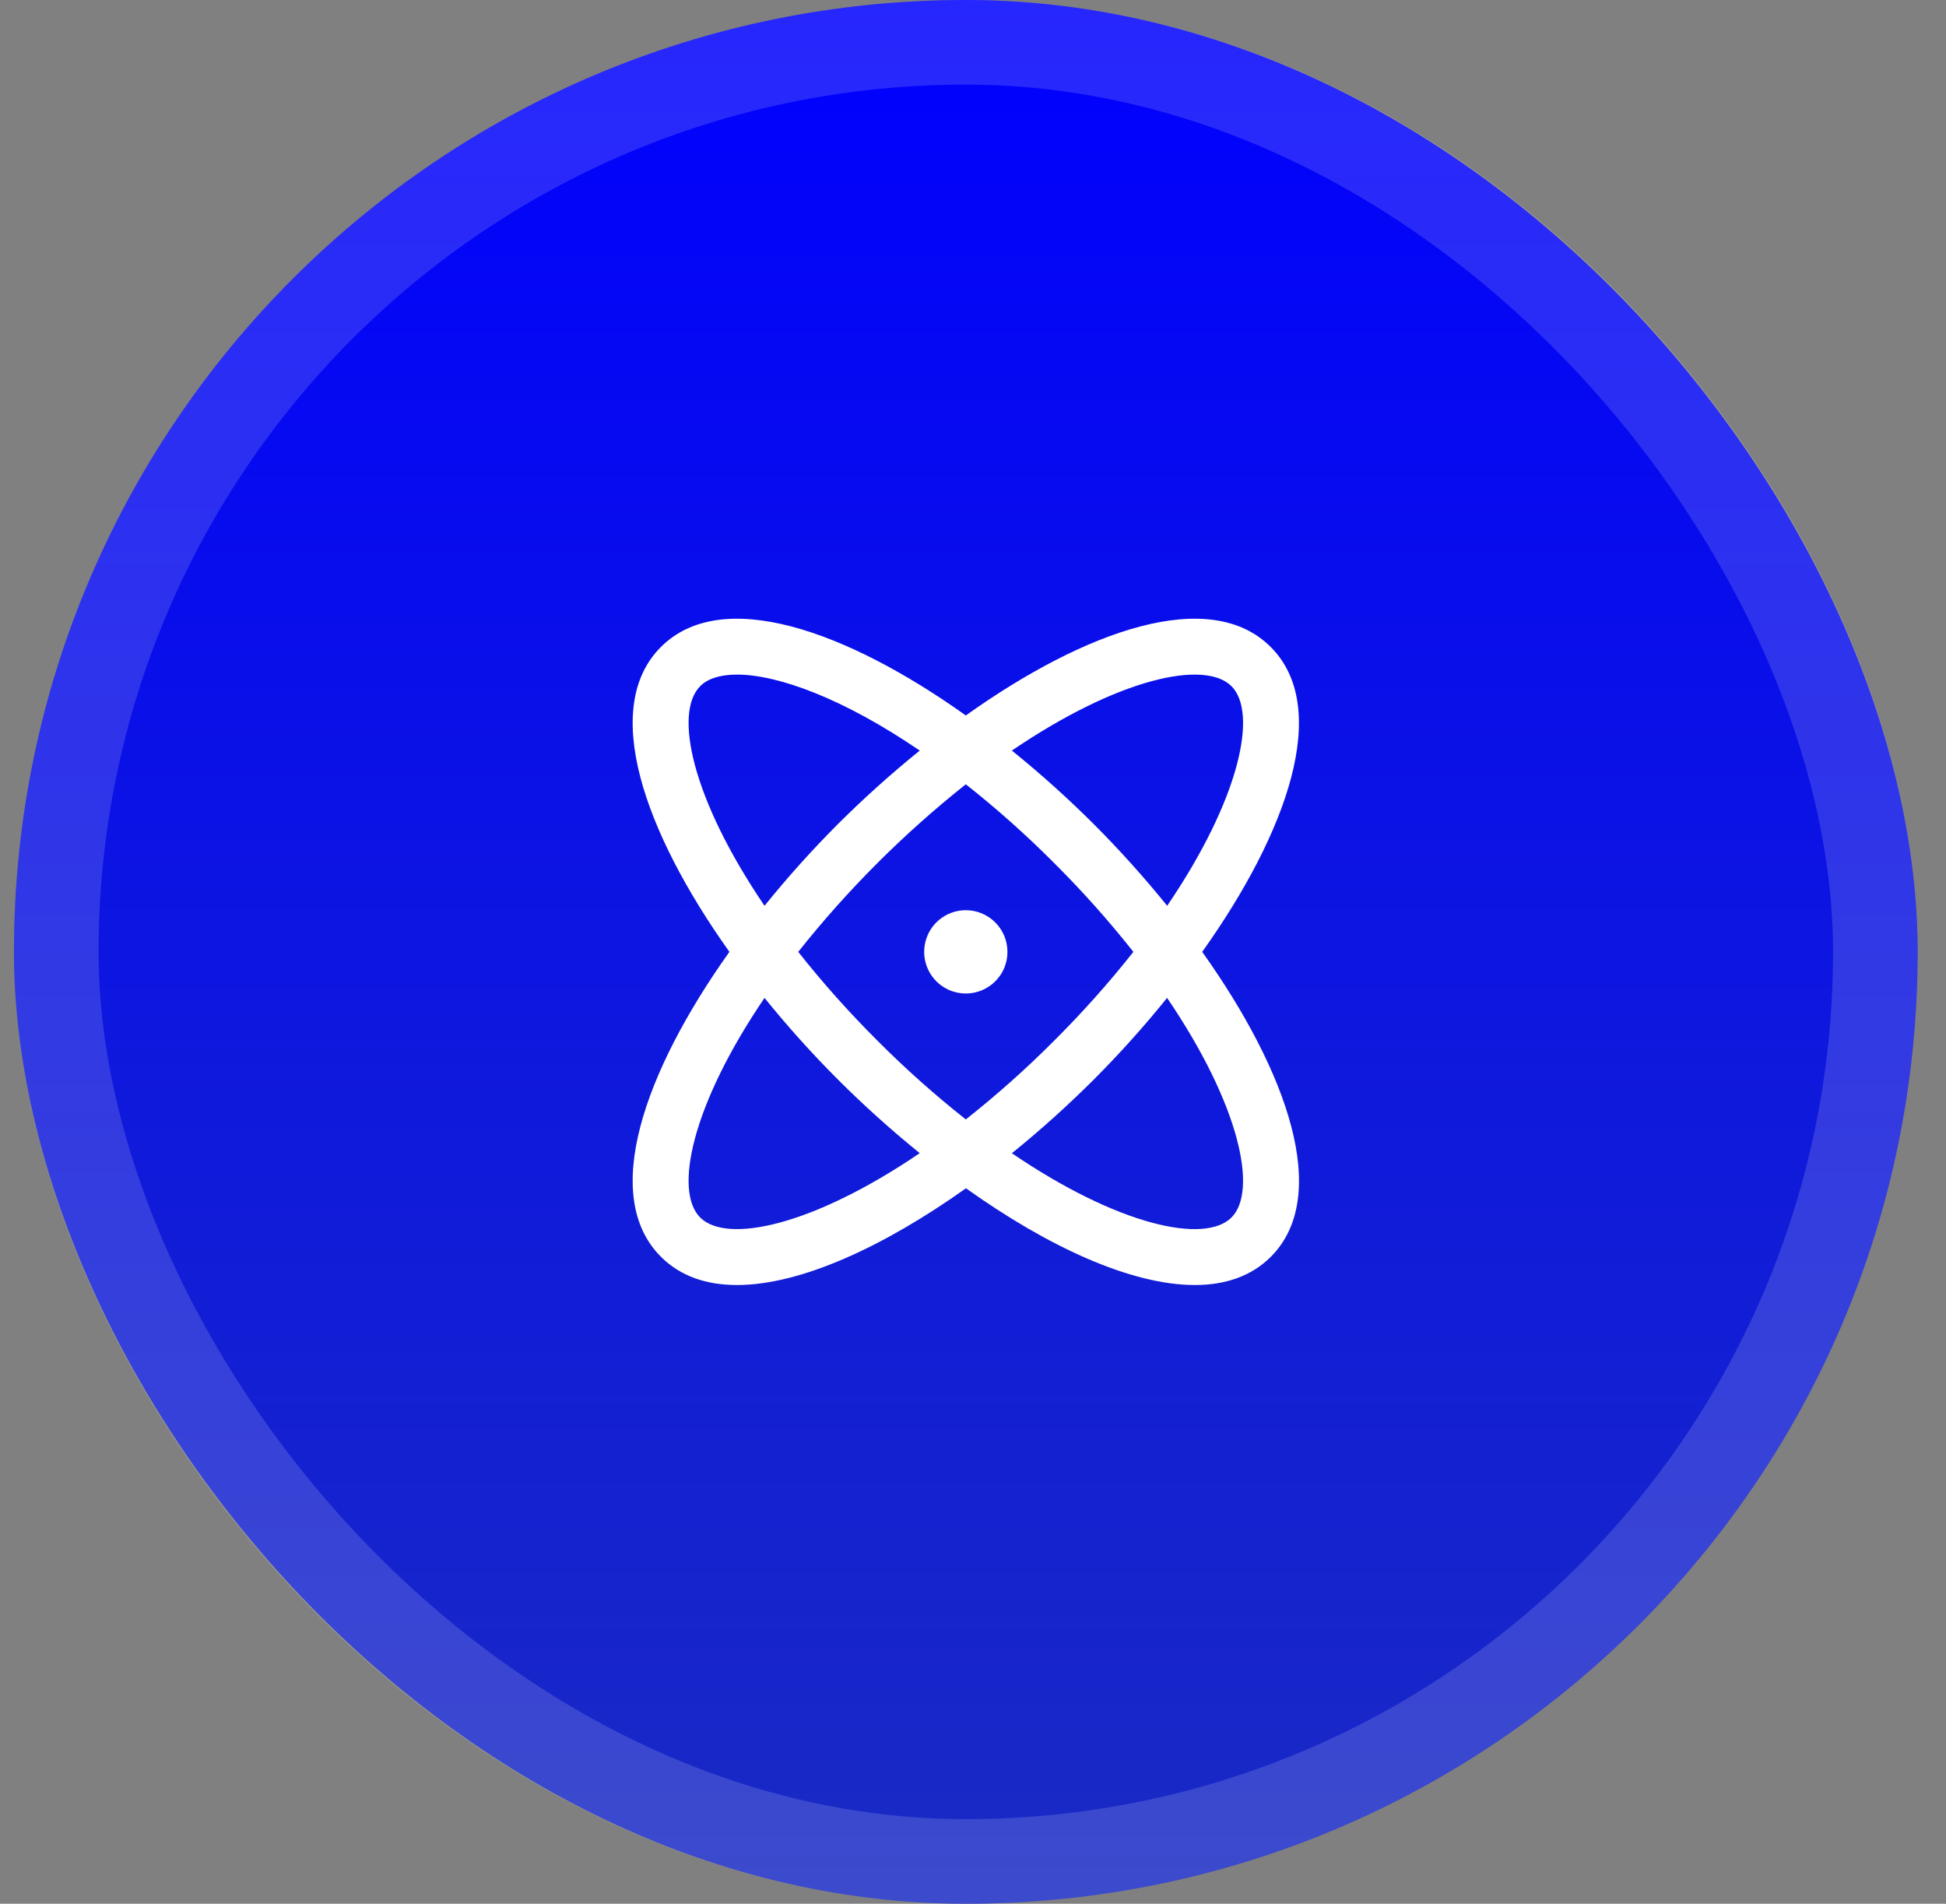
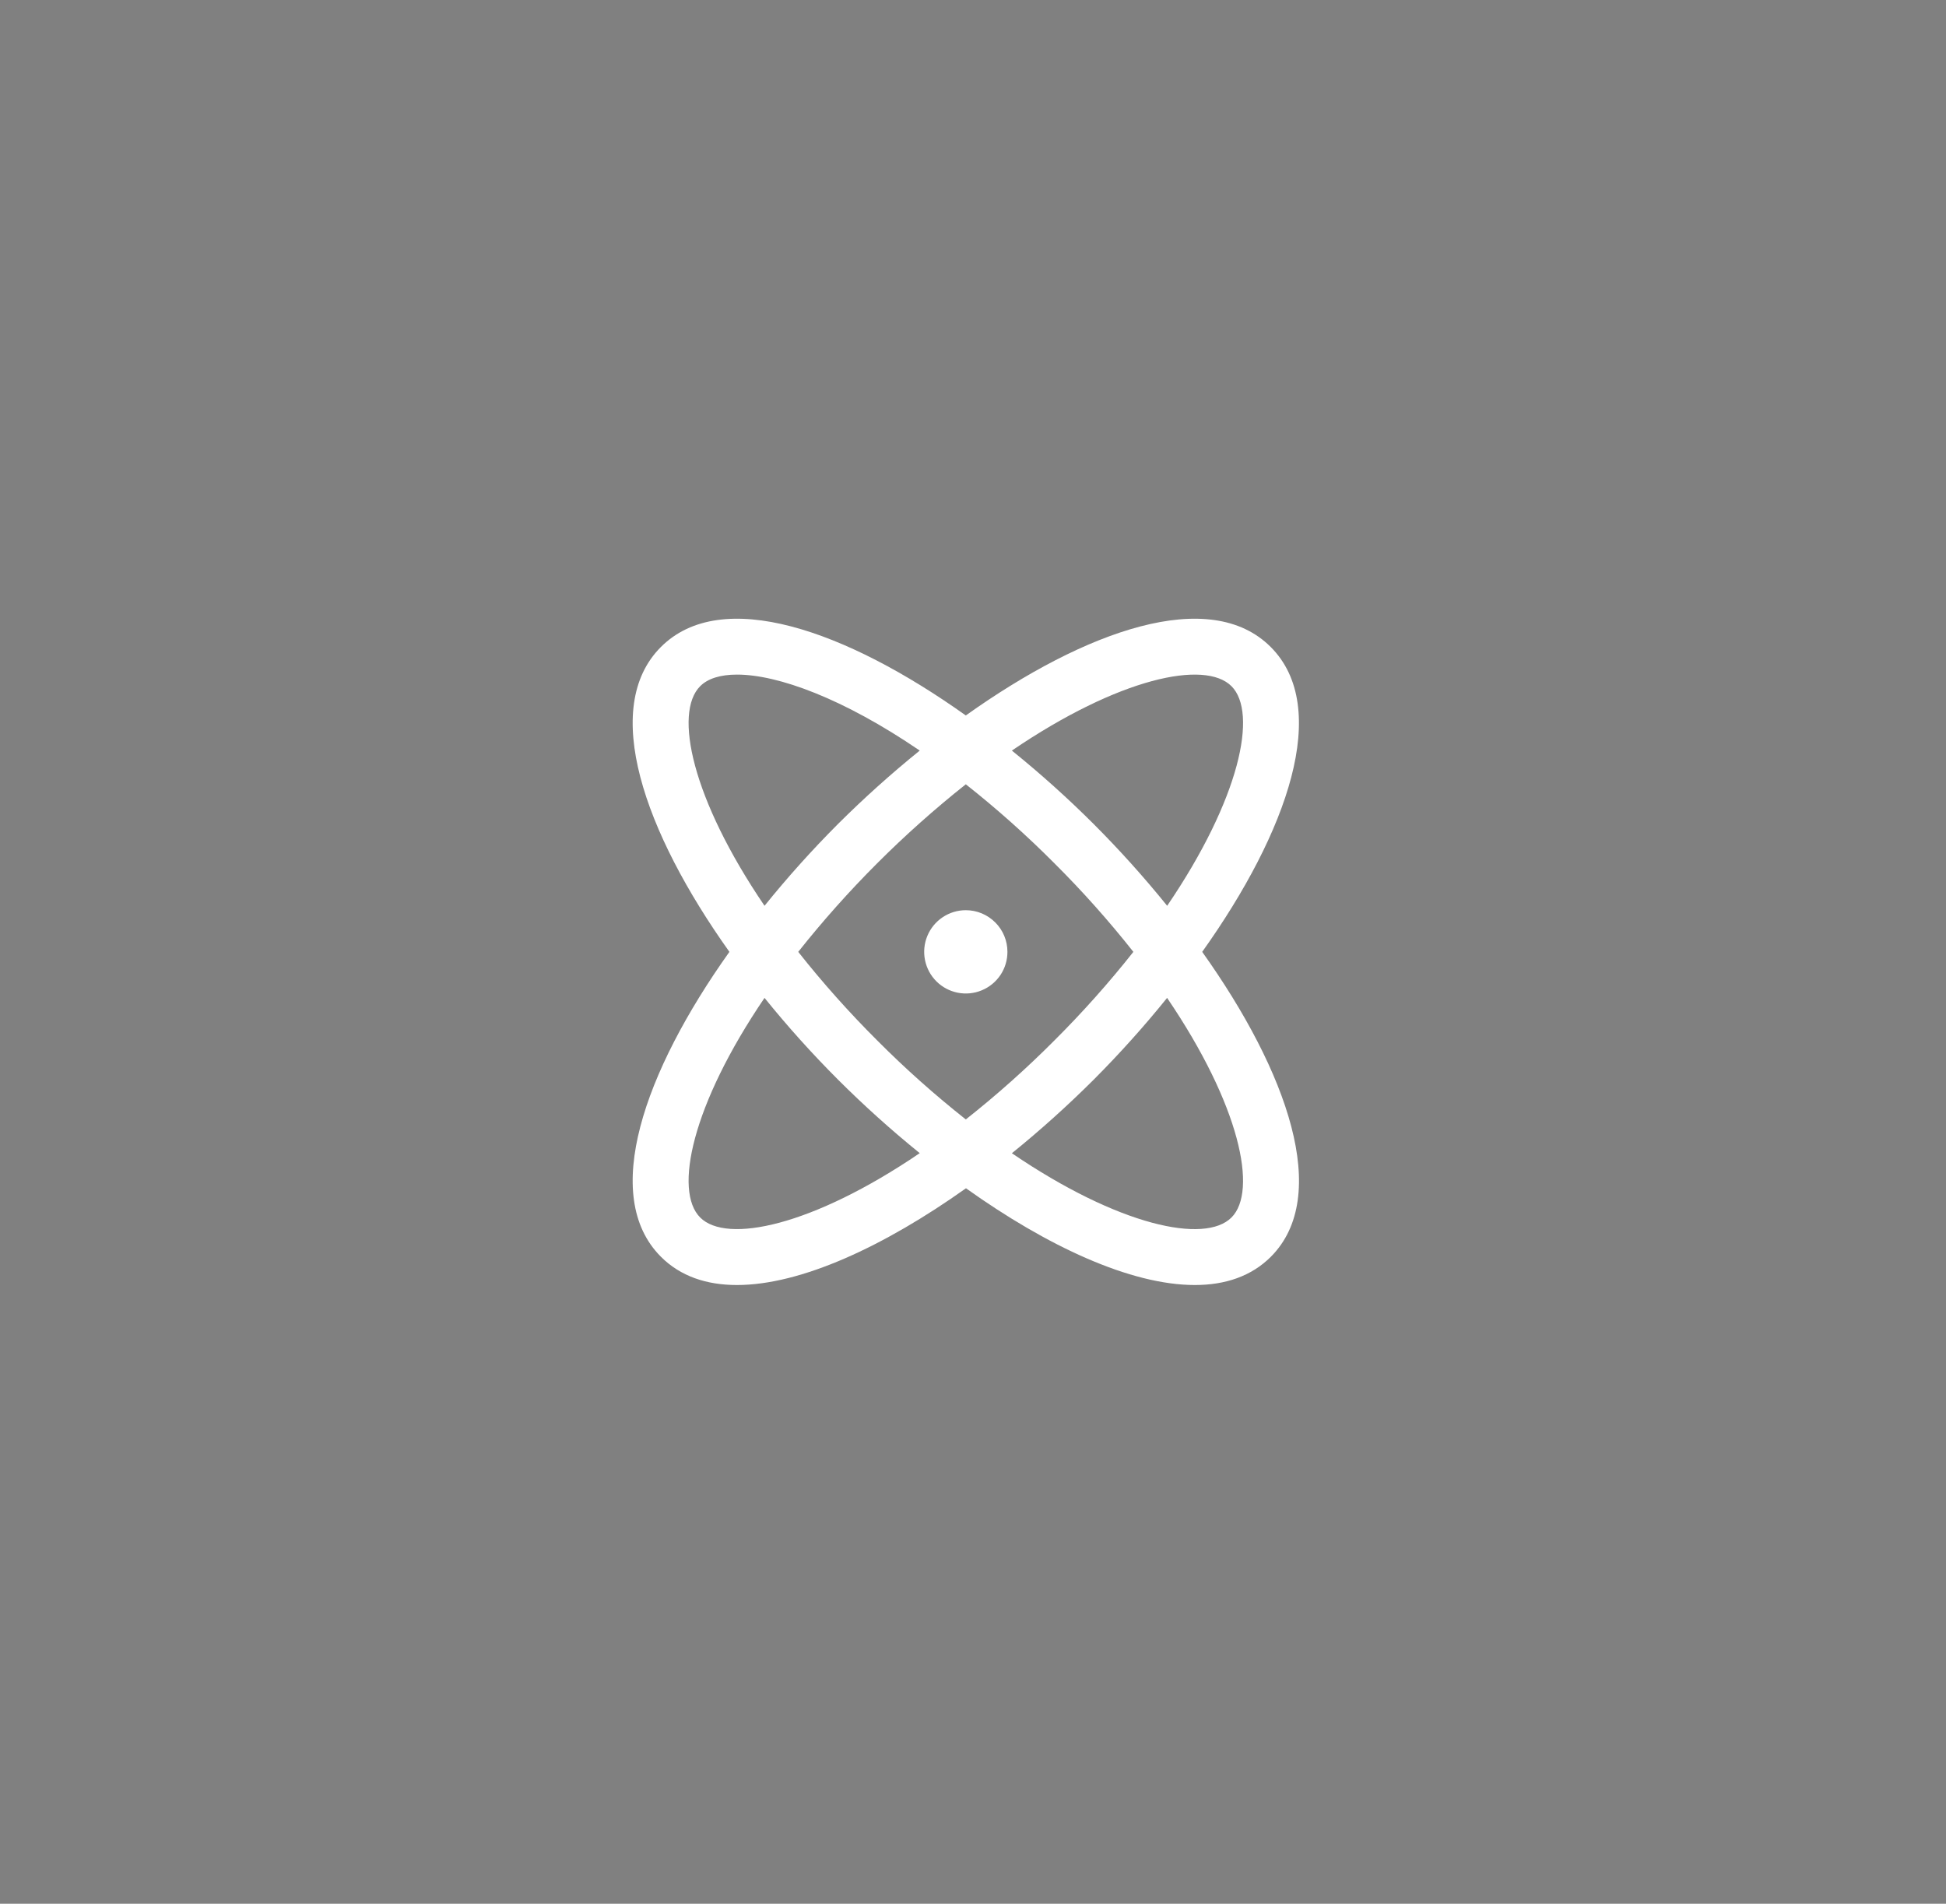
<svg xmlns="http://www.w3.org/2000/svg" width="46" height="45" viewBox="0 0 46 45" fill="none">
  <rect x="0" y="0" width="46" height="45" fill="#808080" stroke="none" />
-   <rect x="0.33" width="45" height="45" rx="22.5" fill="url(#paint0_linear_313_2942)" />
  <path d="M28.418 22.5C30.44 19.661 31.471 16.727 30.037 15.293C28.603 13.859 25.669 14.89 22.83 16.912C19.991 14.89 17.057 13.859 15.623 15.293C14.189 16.727 15.22 19.661 17.242 22.5C15.22 25.339 14.189 28.273 15.623 29.707C16.085 30.169 16.701 30.375 17.42 30.375C18.936 30.375 20.905 29.459 22.834 28.088C24.755 29.459 26.724 30.375 28.244 30.375C28.963 30.375 29.58 30.168 30.041 29.707C31.471 28.273 30.44 25.339 28.418 22.5ZM29.11 16.22C29.736 16.847 29.313 18.878 27.59 21.411C27.045 20.737 26.465 20.091 25.852 19.478C25.239 18.866 24.593 18.286 23.919 17.742C26.452 16.019 28.483 15.593 29.11 16.22ZM26.791 22.5C26.211 23.234 25.587 23.933 24.924 24.594C24.264 25.257 23.564 25.881 22.83 26.461C22.096 25.881 21.396 25.257 20.736 24.594C20.073 23.933 19.449 23.234 18.869 22.5C20.033 21.032 21.363 19.703 22.83 18.539C23.564 19.119 24.264 19.742 24.924 20.406C25.587 21.066 26.211 21.766 26.791 22.5ZM16.551 16.22C16.731 16.039 17.029 15.946 17.422 15.946C18.391 15.946 19.939 16.512 21.741 17.742C21.067 18.287 20.422 18.866 19.808 19.478C19.196 20.091 18.616 20.737 18.072 21.411C16.35 18.878 15.924 16.847 16.551 16.22ZM16.551 28.779C15.924 28.153 16.35 26.122 18.072 23.588C18.617 24.263 19.198 24.909 19.811 25.522C20.424 26.134 21.068 26.713 21.741 27.258C19.208 28.98 17.177 29.407 16.551 28.779ZM29.11 28.779C28.483 29.407 26.452 28.983 23.919 27.26C24.593 26.715 25.238 26.134 25.852 25.522C26.464 24.908 27.044 24.263 27.588 23.588C29.311 26.122 29.736 28.153 29.11 28.779ZM23.814 22.5C23.814 22.695 23.757 22.885 23.649 23.047C23.54 23.209 23.387 23.335 23.207 23.409C23.027 23.484 22.829 23.503 22.638 23.465C22.447 23.427 22.272 23.334 22.134 23.196C21.996 23.058 21.903 22.883 21.865 22.692C21.827 22.501 21.846 22.303 21.921 22.123C21.995 21.943 22.121 21.79 22.283 21.681C22.445 21.573 22.635 21.515 22.83 21.515C23.091 21.515 23.341 21.619 23.526 21.804C23.711 21.988 23.814 22.239 23.814 22.5Z" fill="white" />
-   <rect x="1.33" y="1" width="43" height="43" rx="21.5" stroke="white" stroke-opacity="0.15" stroke-width="2" />
  <defs>
    <linearGradient id="paint0_linear_313_2942" x1="22.83" y1="0" x2="22.83" y2="45" gradientUnits="userSpaceOnUse">
      <stop stop-color="#0000FE" />
      <stop offset="1" stop-color="#1A2BC3" />
    </linearGradient>
  </defs>
</svg>